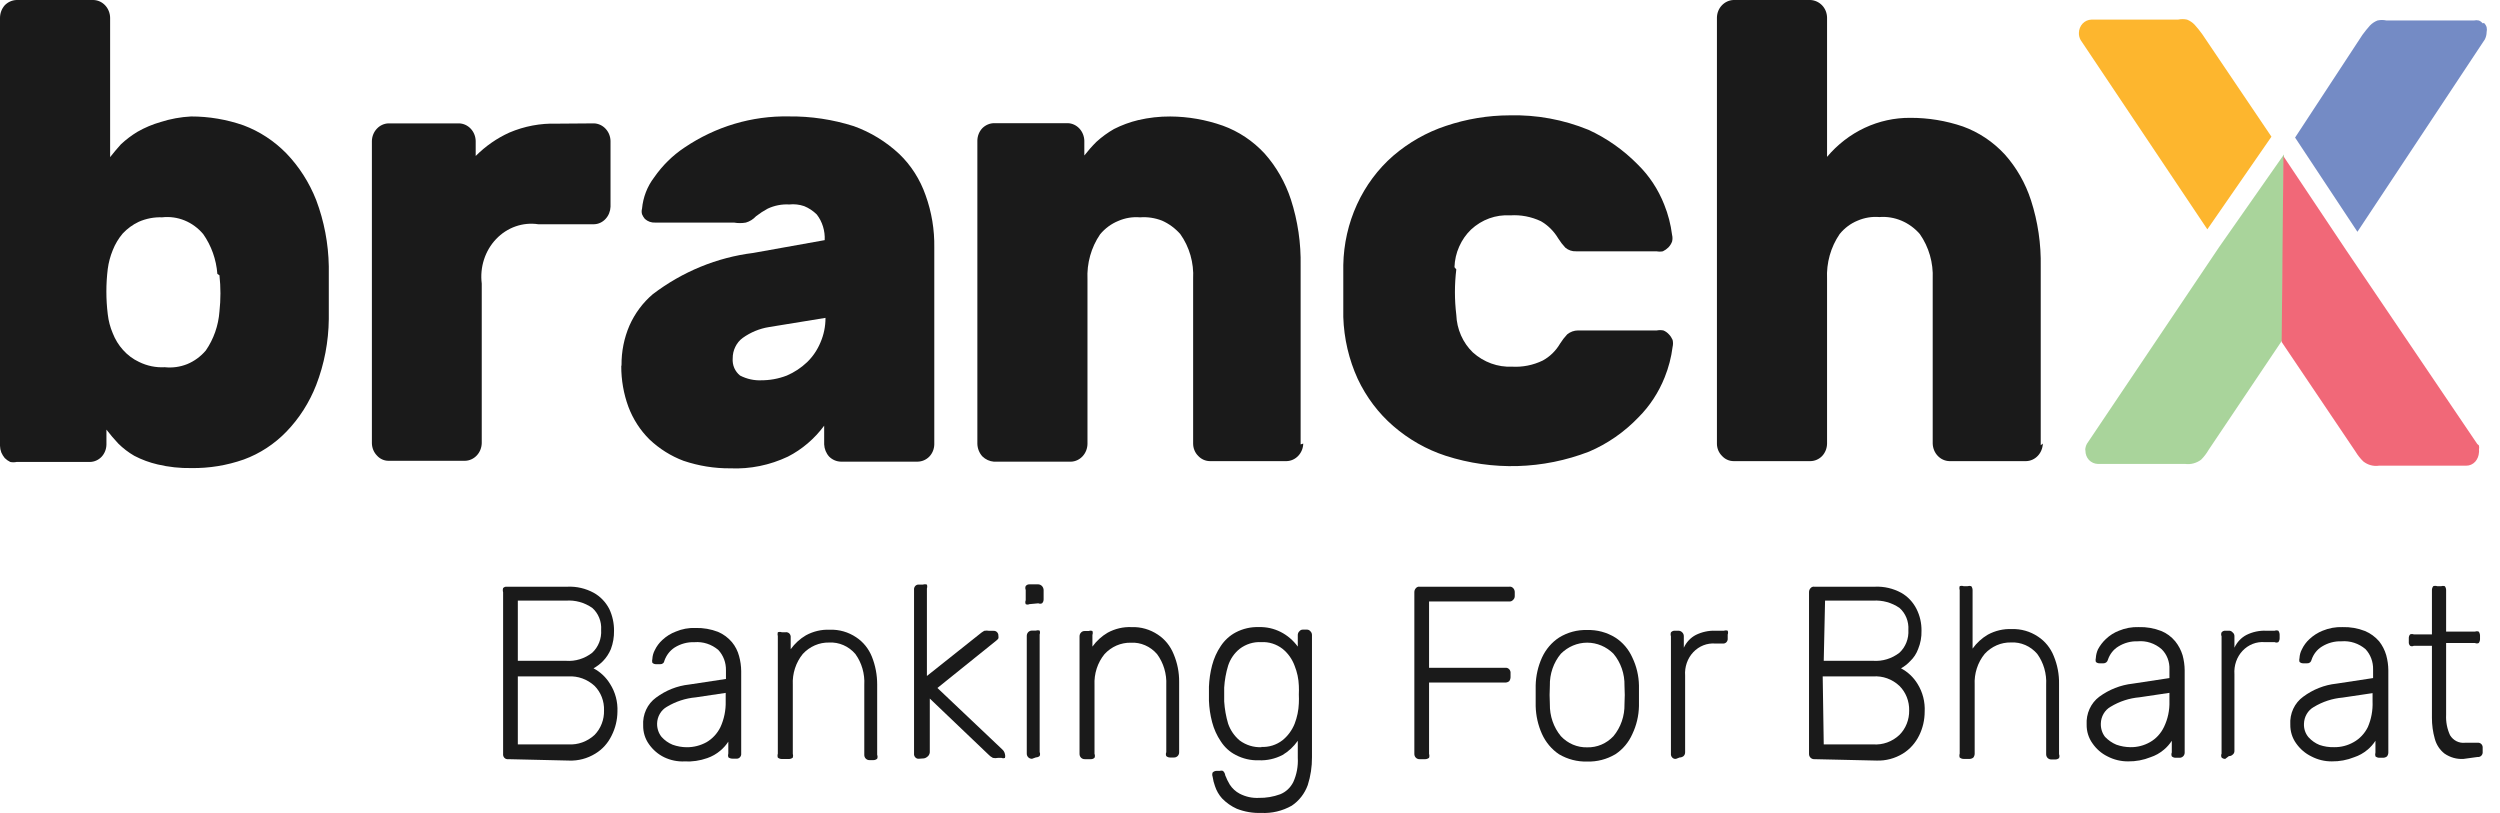
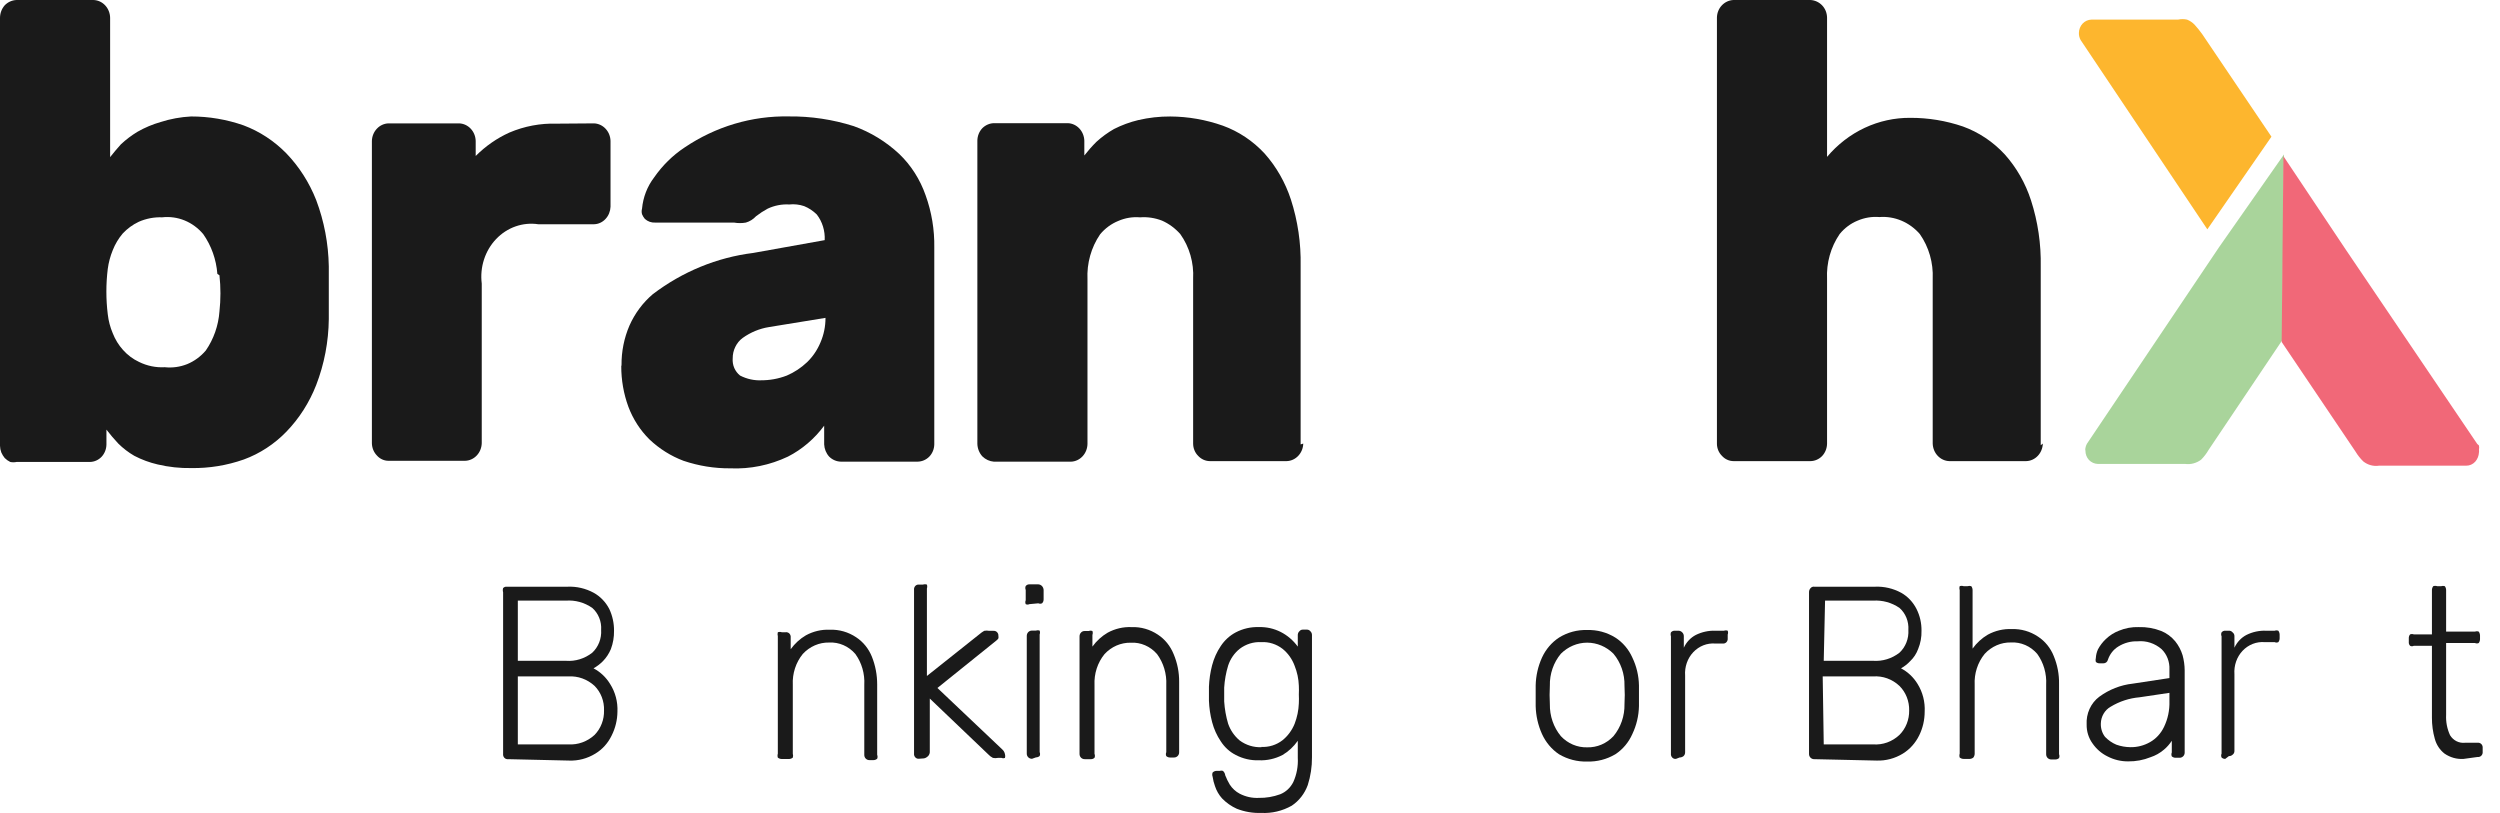
<svg xmlns="http://www.w3.org/2000/svg" width="123" height="40" viewBox="0 0 123 40" fill="none">
  <path d="M9.401 5.73C10.279 5.729 11.152 5.877 11.987 6.169C12.769 6.462 13.483 6.93 14.082 7.539C14.714 8.194 15.215 8.978 15.556 9.842C15.948 10.881 16.158 11.986 16.177 13.105C16.177 13.42 16.177 13.859 16.177 14.393C16.177 14.928 16.177 15.367 16.177 15.696C16.165 16.81 15.955 17.913 15.556 18.945C15.22 19.805 14.723 20.584 14.095 21.234C13.5 21.849 12.785 22.317 12 22.605C11.166 22.899 10.292 23.042 9.414 23.029C8.857 23.039 8.302 22.979 7.759 22.851C7.36 22.759 6.974 22.617 6.608 22.426C6.322 22.261 6.057 22.058 5.819 21.823C5.612 21.604 5.418 21.371 5.237 21.138V21.864C5.235 22.096 5.147 22.318 4.991 22.481C4.838 22.637 4.635 22.725 4.422 22.728H0.815C0.712 22.75 0.607 22.75 0.504 22.728C0.404 22.68 0.313 22.615 0.233 22.536C0.165 22.453 0.108 22.361 0.065 22.262C0.025 22.157 0.003 22.046 0 21.933V0.877C0.002 0.648 0.085 0.428 0.233 0.26C0.39 0.1 0.597 0.007 0.815 0H4.59C4.809 0.004 5.017 0.097 5.172 0.261C5.326 0.425 5.415 0.646 5.418 0.877V7.731C5.586 7.512 5.767 7.306 5.948 7.101C6.199 6.866 6.472 6.66 6.763 6.484C7.124 6.278 7.505 6.117 7.901 6.004C8.388 5.848 8.892 5.756 9.401 5.73ZM10.694 13.475C10.64 12.765 10.398 12.085 9.996 11.515C9.745 11.218 9.431 10.988 9.081 10.845C8.73 10.702 8.352 10.65 7.978 10.692C7.584 10.677 7.192 10.752 6.827 10.912C6.533 11.05 6.266 11.245 6.039 11.487C5.832 11.73 5.666 12.008 5.547 12.31C5.427 12.603 5.344 12.912 5.302 13.228C5.211 13.97 5.211 14.721 5.302 15.463C5.338 15.785 5.421 16.099 5.547 16.395C5.666 16.7 5.837 16.979 6.052 17.217C6.275 17.468 6.543 17.668 6.84 17.807C7.236 18.002 7.671 18.092 8.108 18.067C8.48 18.107 8.856 18.055 9.207 17.916C9.558 17.772 9.873 17.542 10.125 17.245C10.513 16.684 10.746 16.019 10.797 15.326C10.862 14.733 10.862 14.136 10.797 13.543" fill="#1A1A1A" />
  <path d="M29.223 6.07C29.437 6.077 29.641 6.17 29.792 6.331C29.944 6.491 30.032 6.707 30.038 6.934V10.169C30.03 10.396 29.943 10.611 29.792 10.772C29.642 10.935 29.438 11.029 29.223 11.033H26.482C26.107 10.976 25.724 11.013 25.365 11.139C25.005 11.265 24.678 11.478 24.409 11.761C24.139 12.044 23.935 12.389 23.813 12.769C23.69 13.149 23.652 13.554 23.702 13.952V21.807C23.695 22.034 23.608 22.25 23.456 22.41C23.305 22.571 23.101 22.664 22.887 22.671H19.111C19.005 22.671 18.899 22.648 18.802 22.603C18.703 22.558 18.616 22.493 18.543 22.41C18.389 22.251 18.301 22.035 18.297 21.807V6.934C18.303 6.707 18.391 6.491 18.543 6.331C18.694 6.17 18.898 6.077 19.111 6.07H22.59C22.804 6.077 23.007 6.17 23.159 6.331C23.31 6.491 23.398 6.707 23.404 6.934V7.674C23.888 7.19 24.448 6.8 25.06 6.523C25.799 6.208 26.591 6.059 27.387 6.084L29.223 6.07Z" fill="#1A1A1A" />
  <path d="M30.579 17.97C30.572 17.299 30.705 16.634 30.967 16.023C31.234 15.42 31.628 14.89 32.118 14.474C33.576 13.365 35.276 12.666 37.058 12.445L40.575 11.815C40.598 11.358 40.46 10.908 40.187 10.554C40.007 10.376 39.796 10.236 39.566 10.142C39.329 10.061 39.078 10.033 38.829 10.06C38.465 10.039 38.102 10.11 37.769 10.266C37.57 10.373 37.38 10.497 37.2 10.636C37.061 10.787 36.887 10.896 36.696 10.951C36.503 10.985 36.306 10.985 36.114 10.951H32.235C32.051 10.962 31.871 10.898 31.73 10.773C31.671 10.704 31.623 10.625 31.588 10.54C31.563 10.45 31.563 10.355 31.588 10.266C31.64 9.703 31.847 9.169 32.183 8.73C32.587 8.147 33.091 7.649 33.67 7.264C35.205 6.225 36.996 5.691 38.816 5.728C39.898 5.717 40.974 5.878 42.01 6.208C42.834 6.504 43.595 6.97 44.247 7.579C44.826 8.135 45.269 8.831 45.54 9.608C45.837 10.43 45.982 11.305 45.967 12.185V21.863C45.963 22.09 45.875 22.307 45.721 22.466C45.568 22.621 45.365 22.709 45.152 22.713H41.364C41.152 22.707 40.95 22.619 40.795 22.466C40.647 22.303 40.559 22.089 40.549 21.863V20.944C40.072 21.589 39.461 22.11 38.765 22.466C37.875 22.887 36.906 23.085 35.933 23.042C35.152 23.048 34.375 22.923 33.631 22.672C33.011 22.439 32.44 22.081 31.95 21.616C31.498 21.168 31.145 20.621 30.916 20.012C30.682 19.374 30.564 18.695 30.566 18.011L30.579 17.97ZM37.42 18.71C37.861 18.716 38.299 18.637 38.713 18.477C39.078 18.32 39.415 18.098 39.709 17.819C39.99 17.547 40.215 17.215 40.368 16.846C40.532 16.467 40.616 16.056 40.614 15.639L37.834 16.092C37.37 16.166 36.929 16.349 36.541 16.626C36.387 16.738 36.263 16.889 36.178 17.065C36.092 17.238 36.047 17.431 36.049 17.627C36.036 17.791 36.062 17.957 36.127 18.107C36.192 18.253 36.29 18.38 36.411 18.477C36.745 18.649 37.114 18.73 37.484 18.71" fill="#1A1A1A" />
  <path d="M64.12 21.824C64.114 22.051 64.026 22.266 63.874 22.427C63.723 22.587 63.52 22.68 63.306 22.687H59.517C59.302 22.683 59.098 22.59 58.948 22.427C58.87 22.35 58.808 22.256 58.766 22.152C58.724 22.049 58.702 21.937 58.702 21.824V13.722C58.745 12.93 58.52 12.148 58.069 11.515C57.818 11.232 57.514 11.007 57.176 10.857C56.83 10.721 56.459 10.665 56.09 10.693C55.724 10.662 55.356 10.723 55.017 10.871C54.674 11.011 54.368 11.236 54.125 11.529C53.685 12.172 53.466 12.956 53.504 13.75V21.837C53.501 22.067 53.414 22.286 53.263 22.449C53.111 22.613 52.906 22.708 52.689 22.715H48.901C48.689 22.698 48.488 22.607 48.332 22.454C48.181 22.288 48.093 22.068 48.086 21.837V6.923C48.088 6.691 48.176 6.469 48.332 6.306C48.486 6.153 48.689 6.065 48.901 6.06H52.534C52.748 6.066 52.952 6.16 53.103 6.32C53.254 6.481 53.342 6.696 53.349 6.923V7.65C53.534 7.413 53.732 7.188 53.944 6.978C54.21 6.735 54.501 6.524 54.81 6.347C55.19 6.155 55.589 6.007 56 5.909C56.518 5.788 57.047 5.728 57.577 5.731C58.456 5.736 59.329 5.889 60.163 6.183C60.94 6.464 61.644 6.933 62.219 7.554C62.796 8.203 63.236 8.974 63.512 9.816C63.851 10.865 64.013 11.969 63.991 13.078V21.865L64.12 21.824Z" fill="#1A1A1A" />
-   <path d="M71.65 13.255C71.56 13.997 71.56 14.748 71.65 15.49C71.663 15.84 71.742 16.184 71.882 16.502C72.022 16.82 72.22 17.105 72.465 17.34C73.001 17.822 73.689 18.072 74.391 18.04C74.911 18.07 75.43 17.967 75.904 17.738C76.255 17.547 76.55 17.258 76.758 16.902C76.86 16.739 76.977 16.588 77.107 16.45C77.259 16.326 77.445 16.259 77.637 16.258H81.516C81.623 16.237 81.733 16.237 81.84 16.258C81.942 16.3 82.035 16.366 82.111 16.45C82.187 16.528 82.248 16.621 82.292 16.724C82.319 16.836 82.319 16.954 82.292 17.066C82.227 17.581 82.096 18.083 81.904 18.56C81.607 19.306 81.167 19.979 80.611 20.534C79.914 21.261 79.088 21.834 78.18 22.221C75.914 23.096 73.441 23.168 71.133 22.426C70.189 22.119 69.311 21.621 68.547 20.959C67.817 20.327 67.222 19.537 66.801 18.643C66.366 17.692 66.124 16.655 66.09 15.6C66.09 15.284 66.09 14.859 66.09 14.311C66.09 13.763 66.09 13.365 66.09 13.036C66.109 12.005 66.338 10.991 66.762 10.063C67.186 9.136 67.795 8.317 68.547 7.663C69.314 7.006 70.192 6.508 71.133 6.196C72.149 5.853 73.209 5.677 74.275 5.675C75.6 5.641 76.918 5.883 78.154 6.388C79.055 6.801 79.878 7.381 80.585 8.101C81.144 8.649 81.584 9.318 81.878 10.062C82.071 10.539 82.201 11.041 82.266 11.556C82.293 11.664 82.293 11.777 82.266 11.885C82.226 11.993 82.164 12.091 82.085 12.173C82.005 12.252 81.914 12.317 81.814 12.364C81.711 12.384 81.606 12.384 81.504 12.364H77.547C77.355 12.375 77.167 12.312 77.016 12.186C76.886 12.048 76.769 11.897 76.667 11.734C76.456 11.378 76.162 11.085 75.814 10.884C75.339 10.66 74.82 10.561 74.301 10.596C73.597 10.551 72.904 10.802 72.374 11.295C72.13 11.53 71.932 11.815 71.792 12.132C71.65 12.449 71.571 12.794 71.56 13.146" fill="#1A1A1A" />
  <path d="M100.507 21.823C100.5 22.05 100.412 22.266 100.261 22.426C100.11 22.587 99.906 22.68 99.692 22.687H95.904C95.69 22.68 95.486 22.587 95.335 22.426C95.183 22.266 95.096 22.05 95.089 21.823V13.722C95.125 12.931 94.901 12.151 94.455 11.515C94.204 11.226 93.894 11.001 93.55 10.856C93.205 10.711 92.834 10.65 92.464 10.679C92.098 10.649 91.731 10.71 91.391 10.857C91.051 10.996 90.749 11.222 90.511 11.515C90.073 12.154 89.854 12.933 89.891 13.722V21.823C89.889 22.055 89.801 22.277 89.645 22.44C89.492 22.596 89.288 22.684 89.076 22.687H85.287C85.181 22.686 85.076 22.663 84.978 22.618C84.88 22.574 84.792 22.508 84.718 22.426C84.641 22.349 84.579 22.256 84.536 22.152C84.494 22.048 84.472 21.936 84.473 21.823V0.864C84.477 0.636 84.565 0.419 84.718 0.26C84.871 0.101 85.074 0.008 85.287 0H89.076C89.289 0.011 89.492 0.103 89.645 0.26C89.799 0.419 89.887 0.636 89.891 0.864V7.718C90.406 7.107 91.038 6.62 91.745 6.289C92.452 5.958 93.217 5.791 93.99 5.798C94.868 5.795 95.74 5.938 96.576 6.223C97.353 6.504 98.057 6.974 98.632 7.594C99.211 8.241 99.652 9.012 99.925 9.856C100.264 10.905 100.426 12.01 100.404 13.119V21.905L100.507 21.823Z" fill="#1A1A1A" />
  <path d="M111.755 6.725L108.343 1.671C108.228 1.511 108.104 1.359 107.973 1.214C107.868 1.104 107.742 1.02 107.603 0.965C107.457 0.933 107.306 0.933 107.16 0.965H102.898C102.735 0.969 102.58 1.039 102.465 1.16C102.351 1.282 102.285 1.446 102.282 1.618C102.278 1.742 102.308 1.865 102.368 1.971L108.601 11.283L111.755 6.725Z" fill="#FDB62E" />
  <path d="M109.182 12.155L102.677 21.833C102.64 21.897 102.615 21.968 102.603 22.042C102.591 22.084 102.591 22.13 102.603 22.172C102.602 22.343 102.664 22.507 102.775 22.629C102.891 22.749 103.045 22.819 103.207 22.825H107.506C107.784 22.863 108.066 22.788 108.295 22.616C108.437 22.473 108.562 22.311 108.664 22.133L112.286 16.739L112.372 7.598L109.182 12.155Z" fill="#A9D49B" />
-   <path d="M122.157 1.152C122.103 1.089 122.036 1.039 121.96 1.008C121.879 0.989 121.795 0.989 121.714 1.008H117.414C117.268 0.976 117.117 0.976 116.971 1.008C116.833 1.063 116.707 1.147 116.601 1.257C116.471 1.402 116.348 1.555 116.232 1.714L112.918 6.768L115.985 11.404L122.256 1.936C122.31 1.827 122.34 1.706 122.342 1.583C122.36 1.501 122.36 1.417 122.342 1.335C122.316 1.253 122.269 1.181 122.207 1.126" fill="#748BC5" />
  <path d="M121.879 21.84L115.412 12.281L112.344 7.684L112.258 16.826L115.892 22.219C115.999 22.397 116.127 22.559 116.274 22.702C116.496 22.878 116.775 22.953 117.05 22.911H121.337C121.42 22.912 121.502 22.896 121.578 22.862C121.654 22.828 121.723 22.779 121.781 22.715C121.891 22.591 121.956 22.429 121.965 22.258C121.972 22.215 121.972 22.171 121.965 22.128C121.978 22.059 121.978 21.988 121.965 21.919" fill="#F16878" />
  <path d="M24.999 37.351C24.965 37.355 24.932 37.352 24.9 37.34C24.868 37.329 24.84 37.31 24.816 37.285C24.792 37.26 24.774 37.229 24.763 37.195C24.752 37.162 24.749 37.126 24.753 37.09V29.14C24.733 29.073 24.733 29.001 24.753 28.934C24.776 28.909 24.805 28.89 24.836 28.878C24.867 28.866 24.901 28.862 24.934 28.866H27.921C28.37 28.846 28.815 28.95 29.214 29.167C29.537 29.347 29.802 29.623 29.977 29.962C30.133 30.294 30.213 30.661 30.21 31.032C30.216 31.341 30.163 31.649 30.055 31.936C29.962 32.157 29.831 32.357 29.667 32.526C29.528 32.667 29.371 32.786 29.201 32.882C29.533 33.055 29.815 33.32 30.016 33.65C30.274 34.053 30.401 34.534 30.378 35.021C30.373 35.428 30.275 35.827 30.094 36.186C29.915 36.56 29.636 36.87 29.292 37.077C28.9 37.319 28.452 37.437 27.999 37.42L24.999 37.351ZM25.477 36.624H27.96C28.432 36.654 28.896 36.487 29.253 36.158C29.405 36.002 29.525 35.815 29.605 35.607C29.686 35.4 29.724 35.176 29.718 34.952C29.726 34.728 29.688 34.504 29.608 34.296C29.528 34.088 29.407 33.901 29.253 33.746C28.896 33.417 28.432 33.25 27.96 33.28H25.477V36.624ZM25.477 32.512H27.844C28.306 32.547 28.764 32.406 29.137 32.115C29.287 31.976 29.404 31.802 29.481 31.607C29.557 31.412 29.59 31.201 29.576 30.991C29.59 30.786 29.557 30.581 29.48 30.393C29.404 30.204 29.286 30.038 29.137 29.907C28.754 29.642 28.3 29.517 27.844 29.551H25.477V32.512Z" fill="#1A1A1A" />
-   <path d="M33.674 37.462C33.331 37.476 32.991 37.406 32.678 37.257C32.381 37.113 32.123 36.891 31.928 36.613C31.739 36.349 31.639 36.026 31.644 35.694C31.627 35.427 31.677 35.16 31.788 34.919C31.899 34.679 32.068 34.474 32.277 34.323C32.759 33.964 33.32 33.742 33.907 33.679L35.717 33.405V32.98C35.721 32.795 35.69 32.611 35.626 32.439C35.561 32.267 35.465 32.111 35.342 31.979C35.01 31.697 34.589 31.56 34.165 31.596C33.825 31.583 33.489 31.674 33.195 31.856C32.964 32.005 32.787 32.232 32.691 32.5C32.685 32.552 32.66 32.6 32.621 32.633C32.583 32.666 32.534 32.682 32.484 32.678H32.29C32.22 32.683 32.15 32.659 32.096 32.61C32.078 32.547 32.078 32.48 32.096 32.418C32.104 32.269 32.144 32.123 32.213 31.993C32.305 31.799 32.433 31.627 32.588 31.486C32.781 31.305 33.005 31.166 33.247 31.075C33.555 30.944 33.886 30.883 34.217 30.896C34.596 30.886 34.973 30.951 35.329 31.088C35.591 31.2 35.825 31.373 36.014 31.596C36.177 31.794 36.297 32.028 36.363 32.281C36.43 32.522 36.465 32.771 36.467 33.021V37.065C36.471 37.1 36.468 37.136 36.457 37.17C36.446 37.203 36.428 37.234 36.404 37.259C36.38 37.284 36.352 37.303 36.32 37.315C36.288 37.326 36.255 37.33 36.221 37.325H36.027C35.957 37.325 35.889 37.301 35.833 37.257C35.814 37.195 35.814 37.127 35.833 37.065V36.489C35.725 36.655 35.594 36.803 35.445 36.928C35.253 37.092 35.034 37.217 34.799 37.298C34.437 37.427 34.055 37.483 33.674 37.462ZM33.79 36.764C34.128 36.766 34.461 36.681 34.76 36.517C35.052 36.347 35.291 36.089 35.445 35.776C35.627 35.38 35.716 34.942 35.704 34.502V34.09L34.23 34.31C33.73 34.354 33.244 34.513 32.807 34.776C32.666 34.856 32.547 34.974 32.464 35.119C32.379 35.263 32.333 35.429 32.329 35.598C32.324 35.839 32.402 36.073 32.549 36.256C32.701 36.425 32.886 36.556 33.092 36.64C33.317 36.721 33.553 36.763 33.79 36.764Z" fill="#1A1A1A" />
  <path d="M38.463 37.343C38.393 37.343 38.325 37.319 38.269 37.275C38.249 37.212 38.249 37.145 38.269 37.083V31.298C38.251 31.235 38.251 31.169 38.269 31.106C38.332 31.085 38.4 31.085 38.463 31.106H38.657C38.69 31.102 38.724 31.105 38.755 31.117C38.787 31.128 38.816 31.147 38.84 31.172C38.863 31.198 38.881 31.228 38.892 31.262C38.903 31.295 38.907 31.331 38.902 31.366V31.942C39.105 31.661 39.36 31.428 39.652 31.257C40.016 31.059 40.421 30.965 40.829 30.983C41.285 30.966 41.736 31.095 42.122 31.353C42.468 31.58 42.739 31.915 42.898 32.312C43.071 32.746 43.159 33.212 43.157 33.683V37.137C43.169 37.168 43.176 37.2 43.176 37.233C43.176 37.267 43.169 37.299 43.157 37.329C43.105 37.374 43.041 37.398 42.975 37.398H42.782C42.715 37.401 42.65 37.376 42.601 37.329C42.575 37.305 42.555 37.276 42.542 37.243C42.528 37.209 42.522 37.174 42.523 37.137V33.697C42.554 33.15 42.398 32.61 42.083 32.175C41.921 31.986 41.72 31.837 41.496 31.74C41.273 31.643 41.032 31.599 40.79 31.613C40.55 31.608 40.311 31.655 40.089 31.752C39.866 31.849 39.665 31.993 39.497 32.175C39.154 32.596 38.978 33.141 39.006 33.697V37.083C39.025 37.145 39.025 37.212 39.006 37.275C38.954 37.317 38.89 37.341 38.825 37.343H38.463Z" fill="#1A1A1A" />
  <path d="M45.216 37.33C45.183 37.334 45.149 37.33 45.117 37.319C45.086 37.307 45.057 37.288 45.033 37.263C45.009 37.238 44.992 37.207 44.981 37.174C44.97 37.14 44.966 37.104 44.971 37.069V29.022C44.966 28.987 44.97 28.951 44.981 28.918C44.992 28.884 45.009 28.853 45.033 28.828C45.057 28.803 45.086 28.784 45.117 28.773C45.149 28.761 45.183 28.757 45.216 28.762H45.41C45.473 28.741 45.541 28.741 45.604 28.762C45.624 28.824 45.624 28.892 45.604 28.954V33.258L48.19 31.202C48.262 31.139 48.34 31.084 48.423 31.037C48.504 31.02 48.588 31.02 48.669 31.037H48.889C48.92 31.035 48.951 31.041 48.98 31.052C49.009 31.064 49.035 31.082 49.057 31.105C49.079 31.129 49.096 31.157 49.108 31.187C49.118 31.218 49.123 31.251 49.121 31.284C49.129 31.325 49.129 31.367 49.121 31.408C49.094 31.451 49.059 31.488 49.018 31.517L46.121 33.848L49.302 36.863C49.376 36.925 49.427 37.012 49.445 37.11C49.462 37.168 49.462 37.23 49.445 37.288C49.391 37.312 49.33 37.312 49.276 37.288H49.096C49.014 37.306 48.931 37.306 48.85 37.288C48.763 37.244 48.684 37.184 48.617 37.11L45.746 34.369V37.014C45.742 37.062 45.727 37.109 45.702 37.149C45.677 37.19 45.644 37.223 45.604 37.247C45.548 37.292 45.48 37.316 45.41 37.316L45.216 37.33Z" fill="#1A1A1A" />
  <path d="M50.776 37.332C50.709 37.334 50.644 37.31 50.594 37.263C50.569 37.239 50.549 37.209 50.535 37.176C50.522 37.143 50.516 37.107 50.517 37.071V31.286C50.517 31.251 50.523 31.216 50.536 31.183C50.55 31.151 50.569 31.122 50.593 31.097C50.617 31.073 50.646 31.054 50.678 31.042C50.709 31.029 50.742 31.024 50.776 31.026H50.97C51.029 31.005 51.092 31.005 51.151 31.026C51.174 31.088 51.174 31.156 51.151 31.218V37.003C51.164 37.033 51.171 37.066 51.171 37.099C51.171 37.132 51.164 37.164 51.151 37.195C51.1 37.239 51.036 37.263 50.97 37.263L50.776 37.332ZM50.646 29.724C50.618 29.738 50.587 29.746 50.556 29.746C50.524 29.746 50.493 29.738 50.465 29.724C50.452 29.694 50.445 29.661 50.445 29.628C50.445 29.595 50.452 29.562 50.465 29.532V29.025C50.452 28.994 50.445 28.962 50.445 28.929C50.445 28.896 50.452 28.863 50.465 28.833C50.487 28.805 50.515 28.783 50.546 28.769C50.578 28.755 50.612 28.748 50.646 28.75H51.086C51.154 28.754 51.218 28.784 51.266 28.834C51.314 28.885 51.342 28.953 51.346 29.025V29.491C51.346 29.527 51.34 29.563 51.327 29.596C51.313 29.629 51.293 29.659 51.268 29.683C51.239 29.696 51.208 29.703 51.177 29.703C51.146 29.703 51.115 29.696 51.086 29.683L50.646 29.724Z" fill="#1A1A1A" />
  <path d="M53.372 37.351C53.306 37.354 53.241 37.329 53.191 37.283C53.166 37.259 53.146 37.229 53.132 37.196C53.119 37.163 53.112 37.127 53.113 37.091V31.306C53.113 31.271 53.12 31.235 53.133 31.203C53.146 31.171 53.166 31.141 53.19 31.117C53.214 31.093 53.243 31.073 53.274 31.061C53.305 31.049 53.339 31.044 53.372 31.046H53.566C53.624 31.023 53.689 31.023 53.747 31.046C53.77 31.107 53.77 31.176 53.747 31.237V31.813C53.949 31.532 54.205 31.299 54.497 31.128C54.86 30.93 55.266 30.836 55.674 30.854C56.13 30.837 56.581 30.966 56.967 31.224C57.313 31.451 57.584 31.786 57.743 32.183C57.926 32.614 58.019 33.082 58.014 33.554V37.008C58.015 37.044 58.009 37.08 57.995 37.114C57.982 37.147 57.962 37.176 57.937 37.2C57.887 37.247 57.822 37.272 57.755 37.269H57.562C57.495 37.269 57.431 37.245 57.381 37.2C57.368 37.17 57.361 37.138 57.361 37.105C57.361 37.072 57.368 37.039 57.381 37.008V33.705C57.408 33.156 57.247 32.616 56.928 32.183C56.765 31.994 56.565 31.845 56.341 31.748C56.117 31.651 55.876 31.607 55.635 31.621C55.395 31.616 55.156 31.664 54.933 31.76C54.711 31.857 54.51 32.001 54.342 32.183C53.999 32.604 53.823 33.15 53.85 33.705V37.091C53.863 37.121 53.87 37.154 53.87 37.187C53.87 37.22 53.863 37.252 53.85 37.283C53.801 37.329 53.736 37.354 53.669 37.351H53.372Z" fill="#1A1A1A" />
  <path d="M62.054 39.996C61.644 40.011 61.236 39.941 60.851 39.791C60.582 39.671 60.337 39.499 60.127 39.283C59.971 39.111 59.852 38.905 59.778 38.68C59.723 38.53 59.684 38.374 59.661 38.214C59.636 38.148 59.636 38.075 59.661 38.009C59.714 37.956 59.783 37.927 59.855 37.926H60.011C60.061 37.91 60.115 37.91 60.166 37.926C60.23 37.98 60.272 38.059 60.282 38.146C60.343 38.303 60.416 38.455 60.502 38.598C60.627 38.791 60.796 38.947 60.993 39.05C61.287 39.202 61.611 39.273 61.937 39.256C62.294 39.262 62.648 39.201 62.985 39.078C63.263 38.968 63.493 38.753 63.631 38.475C63.799 38.103 63.874 37.693 63.851 37.282V36.446C63.651 36.733 63.396 36.972 63.101 37.145C62.74 37.333 62.34 37.423 61.937 37.406C61.544 37.42 61.152 37.33 60.799 37.145C60.502 36.994 60.248 36.763 60.062 36.473C59.869 36.187 59.725 35.867 59.636 35.528C59.545 35.183 59.493 34.829 59.48 34.472V33.787C59.494 33.43 59.546 33.075 59.636 32.731C59.725 32.392 59.869 32.072 60.062 31.785C60.251 31.499 60.505 31.268 60.799 31.113C61.152 30.928 61.544 30.839 61.937 30.853C62.305 30.841 62.67 30.922 63.003 31.089C63.336 31.256 63.626 31.504 63.851 31.813V31.251C63.85 31.215 63.856 31.179 63.87 31.145C63.883 31.112 63.903 31.083 63.929 31.059C63.951 31.031 63.979 31.009 64.01 30.995C64.041 30.981 64.076 30.974 64.11 30.977H64.291C64.325 30.974 64.359 30.981 64.39 30.995C64.422 31.009 64.45 31.031 64.472 31.059C64.497 31.083 64.517 31.112 64.531 31.145C64.544 31.179 64.55 31.215 64.549 31.251V37.255C64.553 37.721 64.483 38.184 64.342 38.625C64.19 39.045 63.913 39.401 63.554 39.64C63.093 39.9 62.575 40.023 62.054 39.996ZM62.054 36.748C62.428 36.769 62.798 36.653 63.101 36.419C63.362 36.208 63.567 35.929 63.696 35.61C63.819 35.291 63.889 34.953 63.903 34.609C63.91 34.463 63.91 34.317 63.903 34.17C63.91 34.024 63.91 33.878 63.903 33.732C63.891 33.397 63.82 33.067 63.696 32.758C63.575 32.427 63.369 32.137 63.101 31.922C62.798 31.688 62.428 31.572 62.054 31.593C61.675 31.572 61.301 31.688 60.993 31.922C60.731 32.131 60.533 32.417 60.425 32.745C60.318 33.096 60.253 33.46 60.23 33.828V34.513C60.254 34.886 60.319 35.254 60.425 35.61C60.539 35.934 60.736 36.218 60.993 36.432C61.307 36.664 61.685 36.779 62.067 36.761L62.054 36.748Z" fill="#1A1A1A" />
-   <path d="M69.845 37.352C69.778 37.354 69.713 37.33 69.664 37.283C69.638 37.259 69.618 37.229 69.605 37.196C69.591 37.163 69.585 37.127 69.586 37.091V29.14C69.585 29.102 69.591 29.064 69.604 29.029C69.618 28.994 69.638 28.962 69.664 28.935C69.686 28.909 69.715 28.889 69.746 28.877C69.778 28.865 69.811 28.861 69.845 28.866H74.254C74.289 28.86 74.325 28.863 74.359 28.875C74.393 28.887 74.423 28.908 74.448 28.935C74.474 28.962 74.494 28.994 74.507 29.029C74.521 29.064 74.527 29.102 74.526 29.14V29.319C74.528 29.355 74.522 29.391 74.508 29.424C74.495 29.458 74.474 29.487 74.448 29.511C74.424 29.539 74.394 29.562 74.36 29.576C74.327 29.59 74.29 29.596 74.254 29.593H70.31V32.855H74.06C74.095 32.851 74.131 32.855 74.164 32.867C74.197 32.879 74.227 32.9 74.252 32.926C74.277 32.952 74.296 32.984 74.308 33.02C74.319 33.055 74.323 33.093 74.319 33.13V33.321C74.317 33.391 74.294 33.458 74.254 33.513C74.198 33.558 74.13 33.582 74.06 33.582H70.31V37.091C70.33 37.153 70.33 37.221 70.31 37.283C70.254 37.328 70.186 37.352 70.116 37.352H69.845Z" fill="#1A1A1A" />
  <path d="M78.089 37.468C77.606 37.482 77.129 37.359 76.706 37.111C76.342 36.868 76.051 36.521 75.865 36.111C75.672 35.682 75.567 35.215 75.555 34.74C75.555 34.616 75.555 34.452 75.555 34.233C75.555 34.013 75.555 33.849 75.555 33.725C75.565 33.25 75.671 32.783 75.865 32.355C76.051 31.948 76.343 31.605 76.706 31.368C77.125 31.109 77.604 30.981 78.089 30.997C78.574 30.981 79.053 31.109 79.473 31.368C79.838 31.602 80.131 31.945 80.313 32.355C80.517 32.78 80.628 33.248 80.637 33.725C80.637 33.849 80.637 34.013 80.637 34.233C80.637 34.452 80.637 34.616 80.637 34.74C80.626 35.217 80.516 35.685 80.313 36.111C80.132 36.524 79.839 36.872 79.473 37.111C79.05 37.36 78.572 37.483 78.089 37.468ZM78.089 36.769C78.329 36.775 78.567 36.73 78.789 36.636C79.011 36.542 79.213 36.4 79.382 36.22C79.743 35.785 79.937 35.223 79.925 34.644C79.943 34.343 79.943 34.04 79.925 33.739C79.939 33.16 79.745 32.596 79.382 32.163C79.032 31.814 78.57 31.619 78.089 31.619C77.609 31.619 77.146 31.814 76.796 32.163C76.433 32.596 76.239 33.16 76.253 33.739C76.236 34.04 76.236 34.343 76.253 34.644C76.242 35.223 76.436 35.785 76.796 36.22C76.965 36.4 77.167 36.542 77.389 36.636C77.612 36.73 77.85 36.775 78.089 36.769Z" fill="#1A1A1A" />
  <path d="M82.456 37.337C82.422 37.341 82.389 37.338 82.357 37.326C82.325 37.315 82.296 37.296 82.273 37.27C82.249 37.245 82.231 37.215 82.22 37.181C82.209 37.148 82.206 37.112 82.21 37.077V31.305C82.19 31.243 82.19 31.176 82.21 31.113C82.233 31.087 82.261 31.065 82.292 31.051C82.323 31.037 82.357 31.03 82.391 31.031H82.572C82.608 31.03 82.644 31.037 82.677 31.051C82.711 31.065 82.741 31.086 82.766 31.113C82.791 31.137 82.812 31.167 82.825 31.2C82.838 31.233 82.845 31.269 82.844 31.305V31.867C82.97 31.593 83.18 31.371 83.439 31.237C83.738 31.091 84.066 31.02 84.395 31.031H84.822C84.881 31.01 84.945 31.01 85.003 31.031C85.026 31.093 85.026 31.162 85.003 31.223V31.401C85.007 31.437 85.004 31.472 84.993 31.506C84.982 31.54 84.964 31.57 84.941 31.596C84.917 31.621 84.888 31.64 84.856 31.651C84.825 31.663 84.791 31.666 84.757 31.662H84.395C84.196 31.645 83.996 31.675 83.808 31.748C83.621 31.822 83.451 31.937 83.309 32.087C83.168 32.237 83.059 32.417 82.99 32.616C82.921 32.815 82.893 33.027 82.908 33.238V37.008C82.909 37.044 82.903 37.08 82.89 37.113C82.876 37.146 82.856 37.176 82.831 37.2C82.775 37.244 82.707 37.268 82.637 37.268L82.456 37.337Z" fill="#1A1A1A" />
  <path d="M89.263 37.351C89.196 37.354 89.131 37.329 89.082 37.282C89.056 37.258 89.036 37.229 89.023 37.196C89.009 37.163 89.003 37.127 89.004 37.09V29.14C89.003 29.102 89.009 29.064 89.022 29.029C89.036 28.993 89.056 28.961 89.082 28.934C89.104 28.908 89.133 28.888 89.164 28.876C89.196 28.864 89.23 28.861 89.263 28.866H92.25C92.698 28.846 93.144 28.95 93.543 29.167C93.862 29.348 94.123 29.625 94.293 29.962C94.459 30.291 94.543 30.659 94.538 31.032C94.546 31.343 94.489 31.652 94.371 31.936C94.287 32.163 94.154 32.365 93.983 32.526C93.85 32.669 93.698 32.789 93.53 32.882C93.862 33.055 94.144 33.32 94.345 33.65C94.597 34.055 94.72 34.536 94.694 35.021C94.693 35.426 94.6 35.826 94.422 36.186C94.24 36.557 93.962 36.867 93.621 37.077C93.228 37.317 92.78 37.436 92.327 37.42L89.263 37.351ZM89.728 36.624H92.159C92.393 36.641 92.628 36.609 92.85 36.529C93.072 36.449 93.277 36.323 93.452 36.158C93.607 36.004 93.729 35.816 93.812 35.609C93.894 35.401 93.935 35.178 93.931 34.952C93.936 34.727 93.895 34.503 93.813 34.295C93.731 34.087 93.608 33.9 93.452 33.746C93.277 33.581 93.072 33.455 92.85 33.375C92.628 33.295 92.393 33.263 92.159 33.28H89.677L89.728 36.624ZM89.728 32.512H92.159C92.621 32.544 93.079 32.403 93.452 32.115C93.602 31.976 93.72 31.802 93.796 31.607C93.873 31.412 93.905 31.201 93.892 30.991C93.905 30.786 93.872 30.581 93.796 30.393C93.719 30.204 93.602 30.038 93.452 29.907C93.068 29.646 92.615 29.521 92.159 29.551H89.793L89.728 32.512Z" fill="#1A1A1A" />
  <path d="M96.611 37.339C96.541 37.339 96.473 37.315 96.417 37.27C96.397 37.208 96.397 37.141 96.417 37.078V29.032C96.397 28.97 96.397 28.902 96.417 28.84C96.48 28.819 96.548 28.819 96.611 28.84H96.805C96.864 28.821 96.927 28.821 96.986 28.84C97.028 28.894 97.051 28.962 97.051 29.032V31.911C97.253 31.63 97.509 31.396 97.801 31.225C98.164 31.028 98.569 30.933 98.977 30.951C99.434 30.934 99.884 31.063 100.27 31.321C100.617 31.548 100.888 31.883 101.046 32.281C101.225 32.712 101.314 33.18 101.305 33.651V37.106C101.318 37.136 101.324 37.169 101.324 37.202C101.324 37.235 101.318 37.268 101.305 37.298C101.254 37.342 101.19 37.367 101.124 37.366H100.93C100.864 37.369 100.799 37.344 100.749 37.298C100.724 37.274 100.704 37.244 100.69 37.211C100.677 37.178 100.67 37.142 100.671 37.106V33.693C100.702 33.146 100.546 32.606 100.232 32.171C100.069 31.982 99.869 31.833 99.645 31.736C99.421 31.639 99.18 31.595 98.939 31.609C98.698 31.604 98.46 31.651 98.237 31.748C98.015 31.845 97.813 31.989 97.646 32.171C97.302 32.592 97.126 33.137 97.154 33.693V37.078C97.154 37.148 97.131 37.216 97.09 37.27C97.038 37.313 96.974 37.337 96.909 37.339H96.611Z" fill="#1A1A1A" />
  <path d="M104.706 37.46C104.352 37.463 104.002 37.379 103.685 37.213C103.391 37.069 103.137 36.847 102.947 36.569C102.758 36.305 102.658 35.982 102.663 35.651C102.648 35.385 102.697 35.12 102.805 34.88C102.914 34.64 103.079 34.433 103.284 34.28C103.772 33.923 104.336 33.701 104.926 33.636L106.736 33.361V32.937C106.745 32.75 106.714 32.563 106.647 32.39C106.58 32.217 106.478 32.062 106.348 31.936C106.018 31.651 105.596 31.513 105.172 31.552C104.836 31.541 104.504 31.631 104.215 31.812C103.98 31.957 103.801 32.186 103.71 32.457C103.699 32.509 103.67 32.555 103.63 32.587C103.59 32.62 103.541 32.636 103.491 32.635H103.309C103.239 32.64 103.169 32.615 103.115 32.566C103.097 32.504 103.097 32.437 103.115 32.374C103.124 32.227 103.159 32.083 103.219 31.95C103.321 31.759 103.452 31.587 103.607 31.442C103.795 31.262 104.015 31.122 104.253 31.031C104.562 30.903 104.892 30.842 105.223 30.853C105.602 30.841 105.979 30.907 106.335 31.045C106.599 31.152 106.834 31.327 107.021 31.552C107.183 31.753 107.306 31.986 107.383 32.237C107.449 32.478 107.484 32.727 107.486 32.978V37.022C107.487 37.057 107.481 37.093 107.467 37.127C107.454 37.16 107.434 37.189 107.408 37.213C107.359 37.26 107.294 37.285 107.228 37.282H107.034C106.968 37.282 106.904 37.258 106.852 37.213C106.84 37.183 106.833 37.151 106.833 37.117C106.833 37.084 106.84 37.052 106.852 37.022V36.446C106.745 36.612 106.614 36.76 106.465 36.884C106.269 37.051 106.045 37.177 105.805 37.255C105.454 37.396 105.081 37.465 104.706 37.46ZM104.822 36.761C105.156 36.766 105.485 36.681 105.779 36.514C106.074 36.348 106.313 36.089 106.465 35.774C106.657 35.381 106.75 34.942 106.736 34.499V34.088L105.262 34.307C104.761 34.35 104.276 34.509 103.84 34.773C103.698 34.853 103.58 34.972 103.496 35.116C103.412 35.261 103.365 35.426 103.361 35.596C103.352 35.835 103.425 36.069 103.568 36.254C103.727 36.42 103.916 36.551 104.124 36.638C104.349 36.718 104.585 36.76 104.822 36.761Z" fill="#1A1A1A" />
  <path d="M109.482 37.337C109.415 37.34 109.35 37.315 109.301 37.268C109.288 37.238 109.281 37.206 109.281 37.172C109.281 37.139 109.288 37.107 109.301 37.077V31.305C109.288 31.275 109.281 31.243 109.281 31.209C109.281 31.176 109.288 31.144 109.301 31.113C109.323 31.086 109.351 31.064 109.382 31.05C109.414 31.035 109.448 31.029 109.482 31.031H109.663C109.697 31.029 109.731 31.035 109.762 31.05C109.794 31.064 109.822 31.086 109.844 31.113C109.873 31.135 109.897 31.163 109.913 31.197C109.929 31.231 109.936 31.268 109.934 31.305V31.867C110.061 31.593 110.27 31.371 110.529 31.237C110.828 31.089 111.156 31.019 111.486 31.031H111.913C111.972 31.01 112.035 31.01 112.094 31.031C112.134 31.086 112.157 31.154 112.158 31.223V31.401C112.159 31.471 112.136 31.539 112.094 31.593C112.065 31.607 112.034 31.614 112.003 31.614C111.972 31.614 111.941 31.607 111.913 31.593H111.421C111.222 31.577 111.022 31.606 110.834 31.68C110.647 31.753 110.477 31.869 110.335 32.018C110.194 32.168 110.085 32.349 110.016 32.547C109.947 32.746 109.919 32.959 109.934 33.17V36.939C109.936 36.977 109.929 37.014 109.913 37.048C109.897 37.082 109.873 37.11 109.844 37.131C109.794 37.178 109.729 37.203 109.663 37.2L109.482 37.337Z" fill="#1A1A1A" />
-   <path d="M114.726 37.46C114.376 37.463 114.03 37.379 113.717 37.214C113.42 37.07 113.162 36.848 112.967 36.569C112.778 36.306 112.678 35.982 112.683 35.651C112.666 35.383 112.716 35.116 112.827 34.876C112.939 34.636 113.107 34.43 113.316 34.28C113.798 33.921 114.359 33.699 114.946 33.636L116.756 33.361V32.937C116.761 32.752 116.729 32.568 116.665 32.395C116.601 32.224 116.504 32.067 116.381 31.936C116.049 31.655 115.628 31.518 115.204 31.552C114.864 31.54 114.528 31.63 114.235 31.813C114 31.958 113.821 32.186 113.73 32.457C113.721 32.51 113.693 32.558 113.653 32.591C113.612 32.623 113.561 32.639 113.51 32.635H113.329C113.259 32.64 113.189 32.615 113.135 32.566C113.117 32.504 113.117 32.437 113.135 32.375C113.143 32.225 113.183 32.08 113.252 31.95C113.344 31.756 113.472 31.584 113.627 31.442C113.817 31.265 114.036 31.126 114.273 31.031C114.586 30.902 114.92 30.841 115.256 30.853C115.631 30.843 116.004 30.908 116.355 31.045C116.621 31.156 116.86 31.33 117.053 31.552C117.212 31.754 117.331 31.987 117.403 32.237C117.469 32.478 117.504 32.727 117.506 32.978V37.022C117.506 37.092 117.483 37.16 117.441 37.214C117.385 37.258 117.317 37.282 117.247 37.282H117.053C116.988 37.28 116.924 37.256 116.872 37.214C116.853 37.151 116.853 37.084 116.872 37.022V36.446C116.765 36.612 116.634 36.76 116.485 36.885C116.289 37.051 116.065 37.177 115.825 37.255C115.474 37.396 115.101 37.465 114.726 37.46ZM114.842 36.761C115.176 36.766 115.505 36.681 115.799 36.514C116.097 36.349 116.341 36.09 116.497 35.774C116.668 35.379 116.748 34.947 116.73 34.513V34.102L115.256 34.321C114.755 34.364 114.27 34.523 113.834 34.787C113.692 34.867 113.574 34.986 113.49 35.13C113.406 35.274 113.359 35.44 113.355 35.61C113.344 35.851 113.423 36.087 113.575 36.268C113.727 36.437 113.913 36.568 114.118 36.651C114.352 36.731 114.597 36.768 114.842 36.761Z" fill="#1A1A1A" />
  <path d="M121.203 37.339C120.874 37.359 120.548 37.268 120.272 37.078C120.041 36.899 119.872 36.644 119.793 36.352C119.697 36.014 119.649 35.663 119.651 35.31V31.773H118.759C118.731 31.788 118.7 31.796 118.668 31.796C118.637 31.796 118.606 31.788 118.578 31.773C118.554 31.749 118.536 31.719 118.524 31.686C118.513 31.652 118.509 31.617 118.513 31.582V31.403C118.511 31.369 118.516 31.333 118.527 31.3C118.538 31.267 118.555 31.237 118.578 31.212C118.636 31.189 118.7 31.189 118.759 31.212H119.651V29.032C119.651 28.962 119.674 28.894 119.716 28.84C119.779 28.819 119.846 28.819 119.91 28.84H120.104C120.163 28.821 120.226 28.821 120.285 28.84C120.326 28.894 120.349 28.962 120.349 29.032V31.075H121.772C121.83 31.053 121.894 31.053 121.953 31.075C121.993 31.13 122.015 31.197 122.017 31.266V31.445C122.017 31.515 121.995 31.582 121.953 31.637C121.924 31.65 121.893 31.657 121.862 31.657C121.831 31.657 121.8 31.65 121.772 31.637H120.349V35.173C120.332 35.519 120.399 35.864 120.543 36.174C120.62 36.3 120.729 36.401 120.856 36.466C120.984 36.531 121.126 36.558 121.267 36.544H121.901C121.934 36.539 121.968 36.543 122 36.555C122.031 36.566 122.06 36.585 122.084 36.61C122.108 36.636 122.126 36.666 122.137 36.7C122.147 36.733 122.151 36.769 122.147 36.804V36.983C122.151 37.018 122.147 37.054 122.137 37.087C122.126 37.121 122.108 37.151 122.084 37.177C122.06 37.202 122.031 37.221 122 37.232C121.968 37.244 121.934 37.248 121.901 37.243L121.203 37.339Z" fill="#1A1A1A" />
</svg>